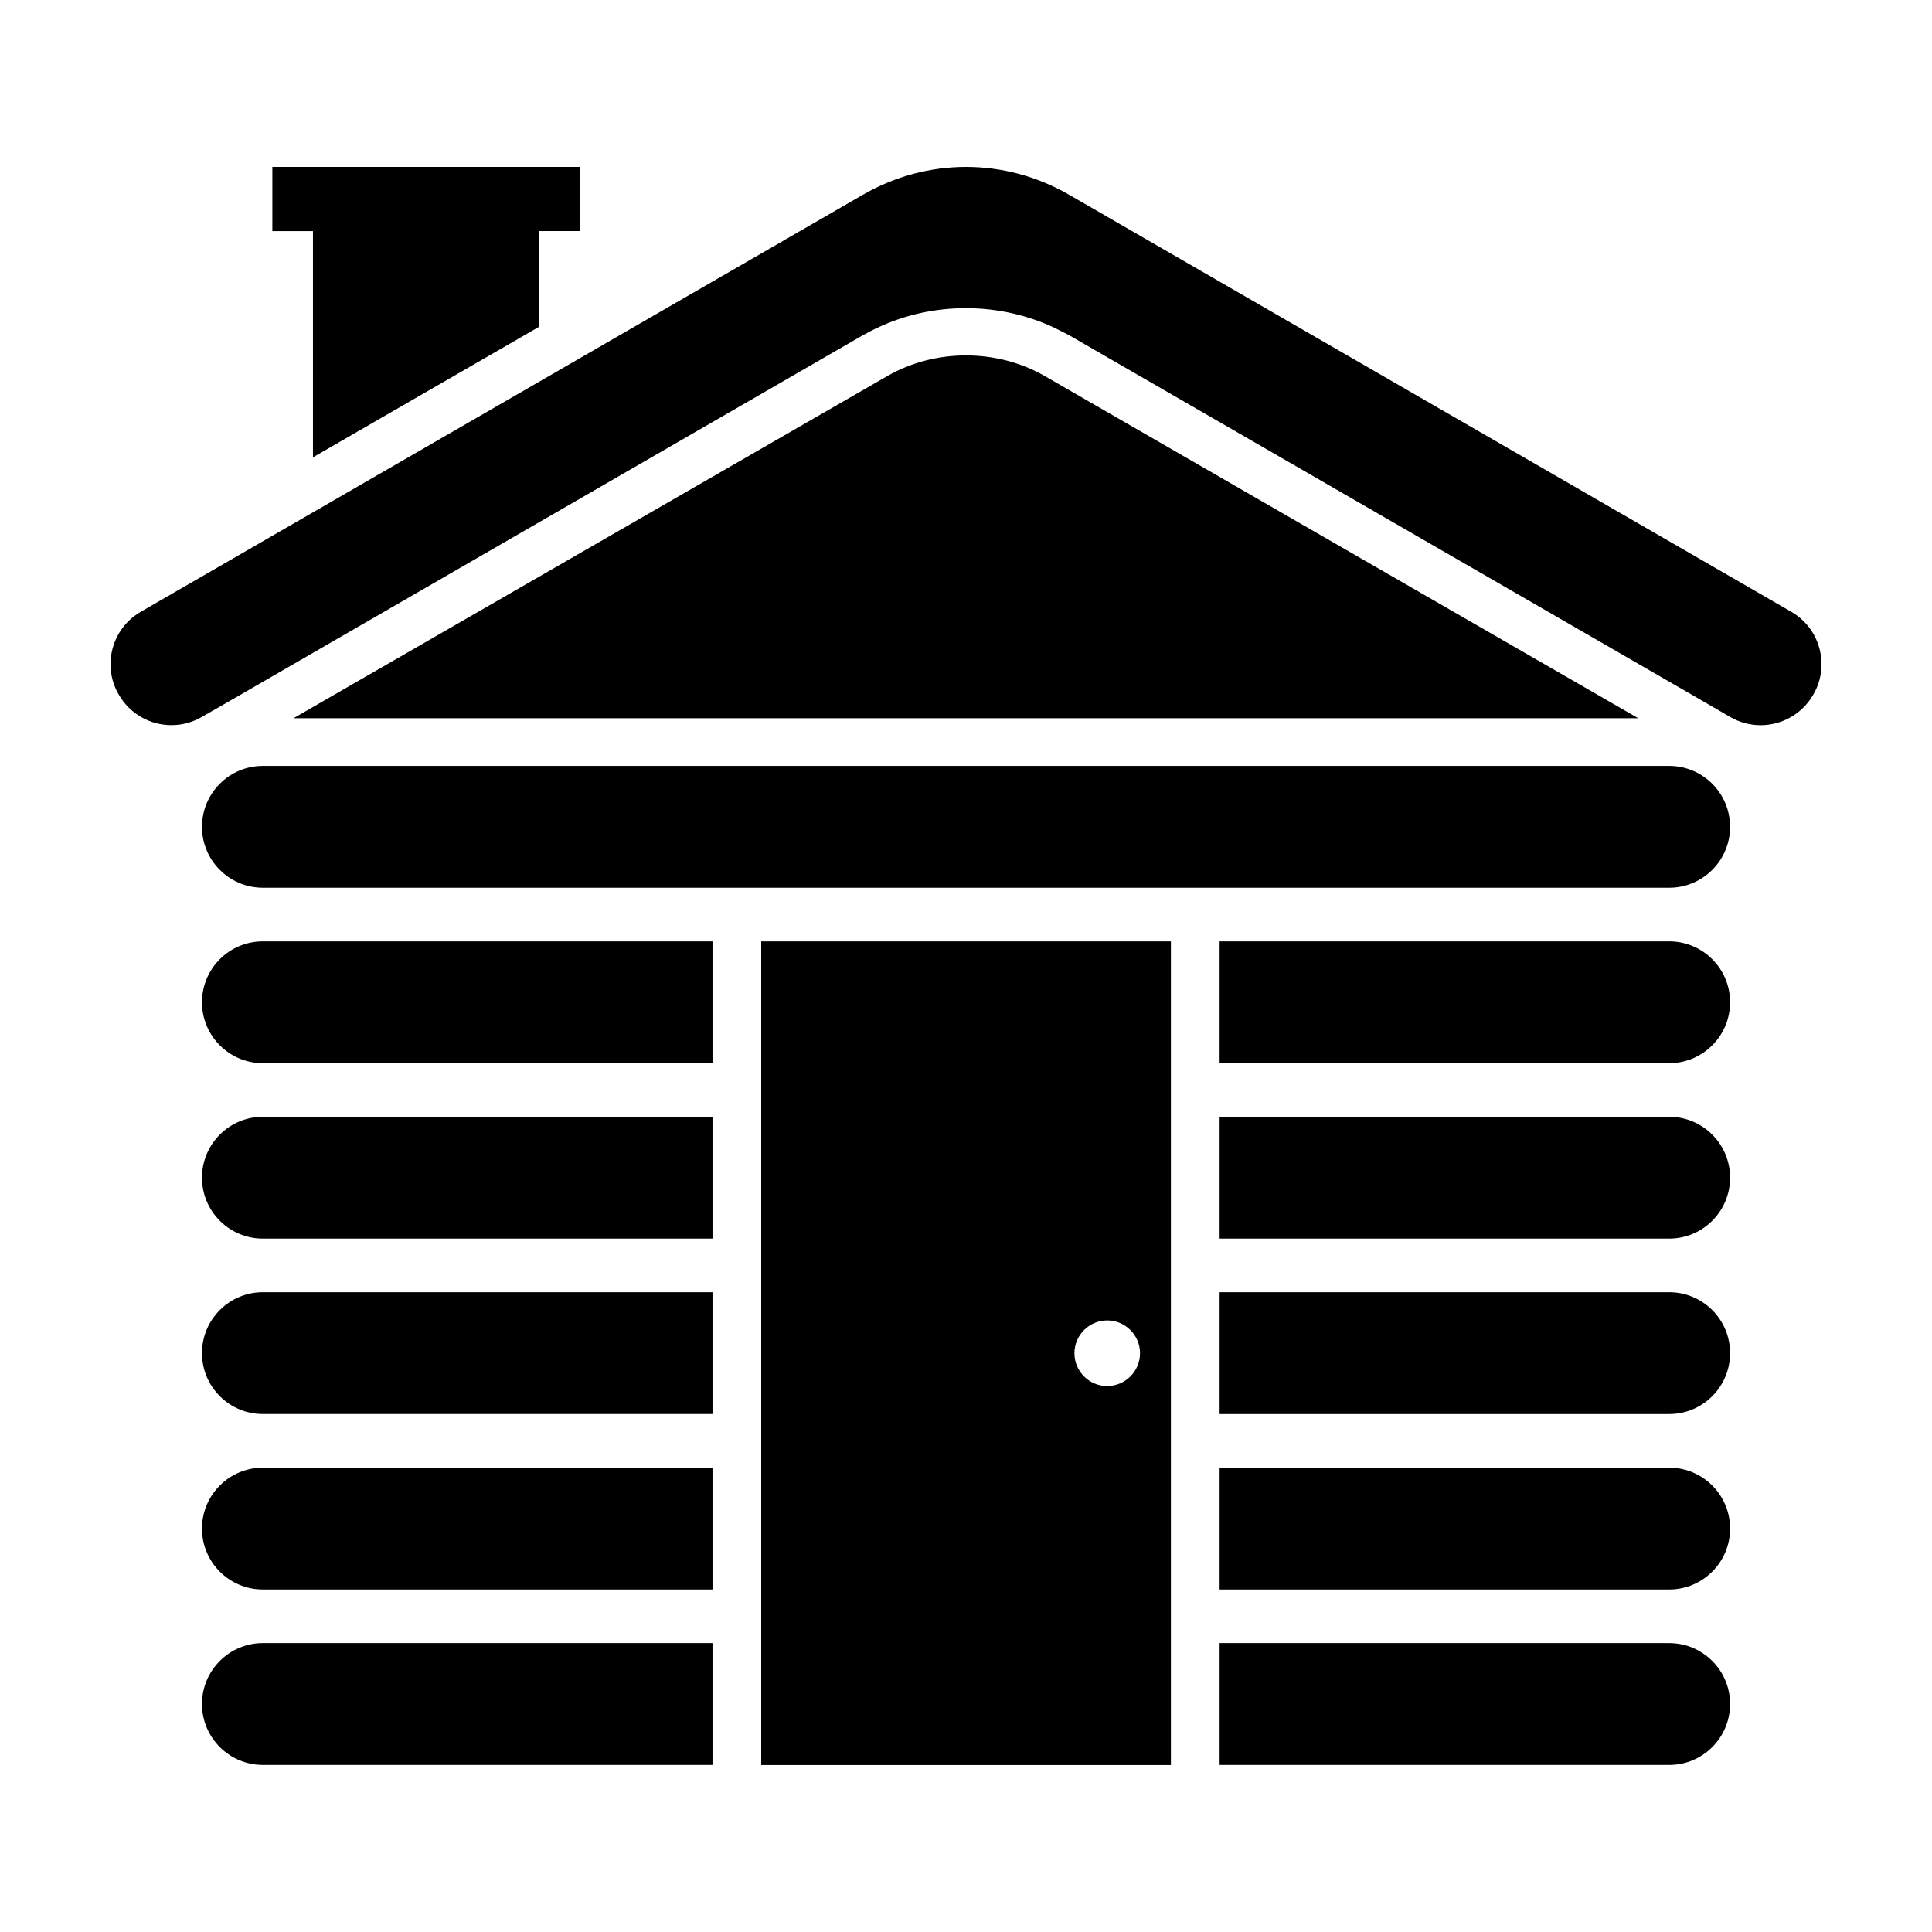
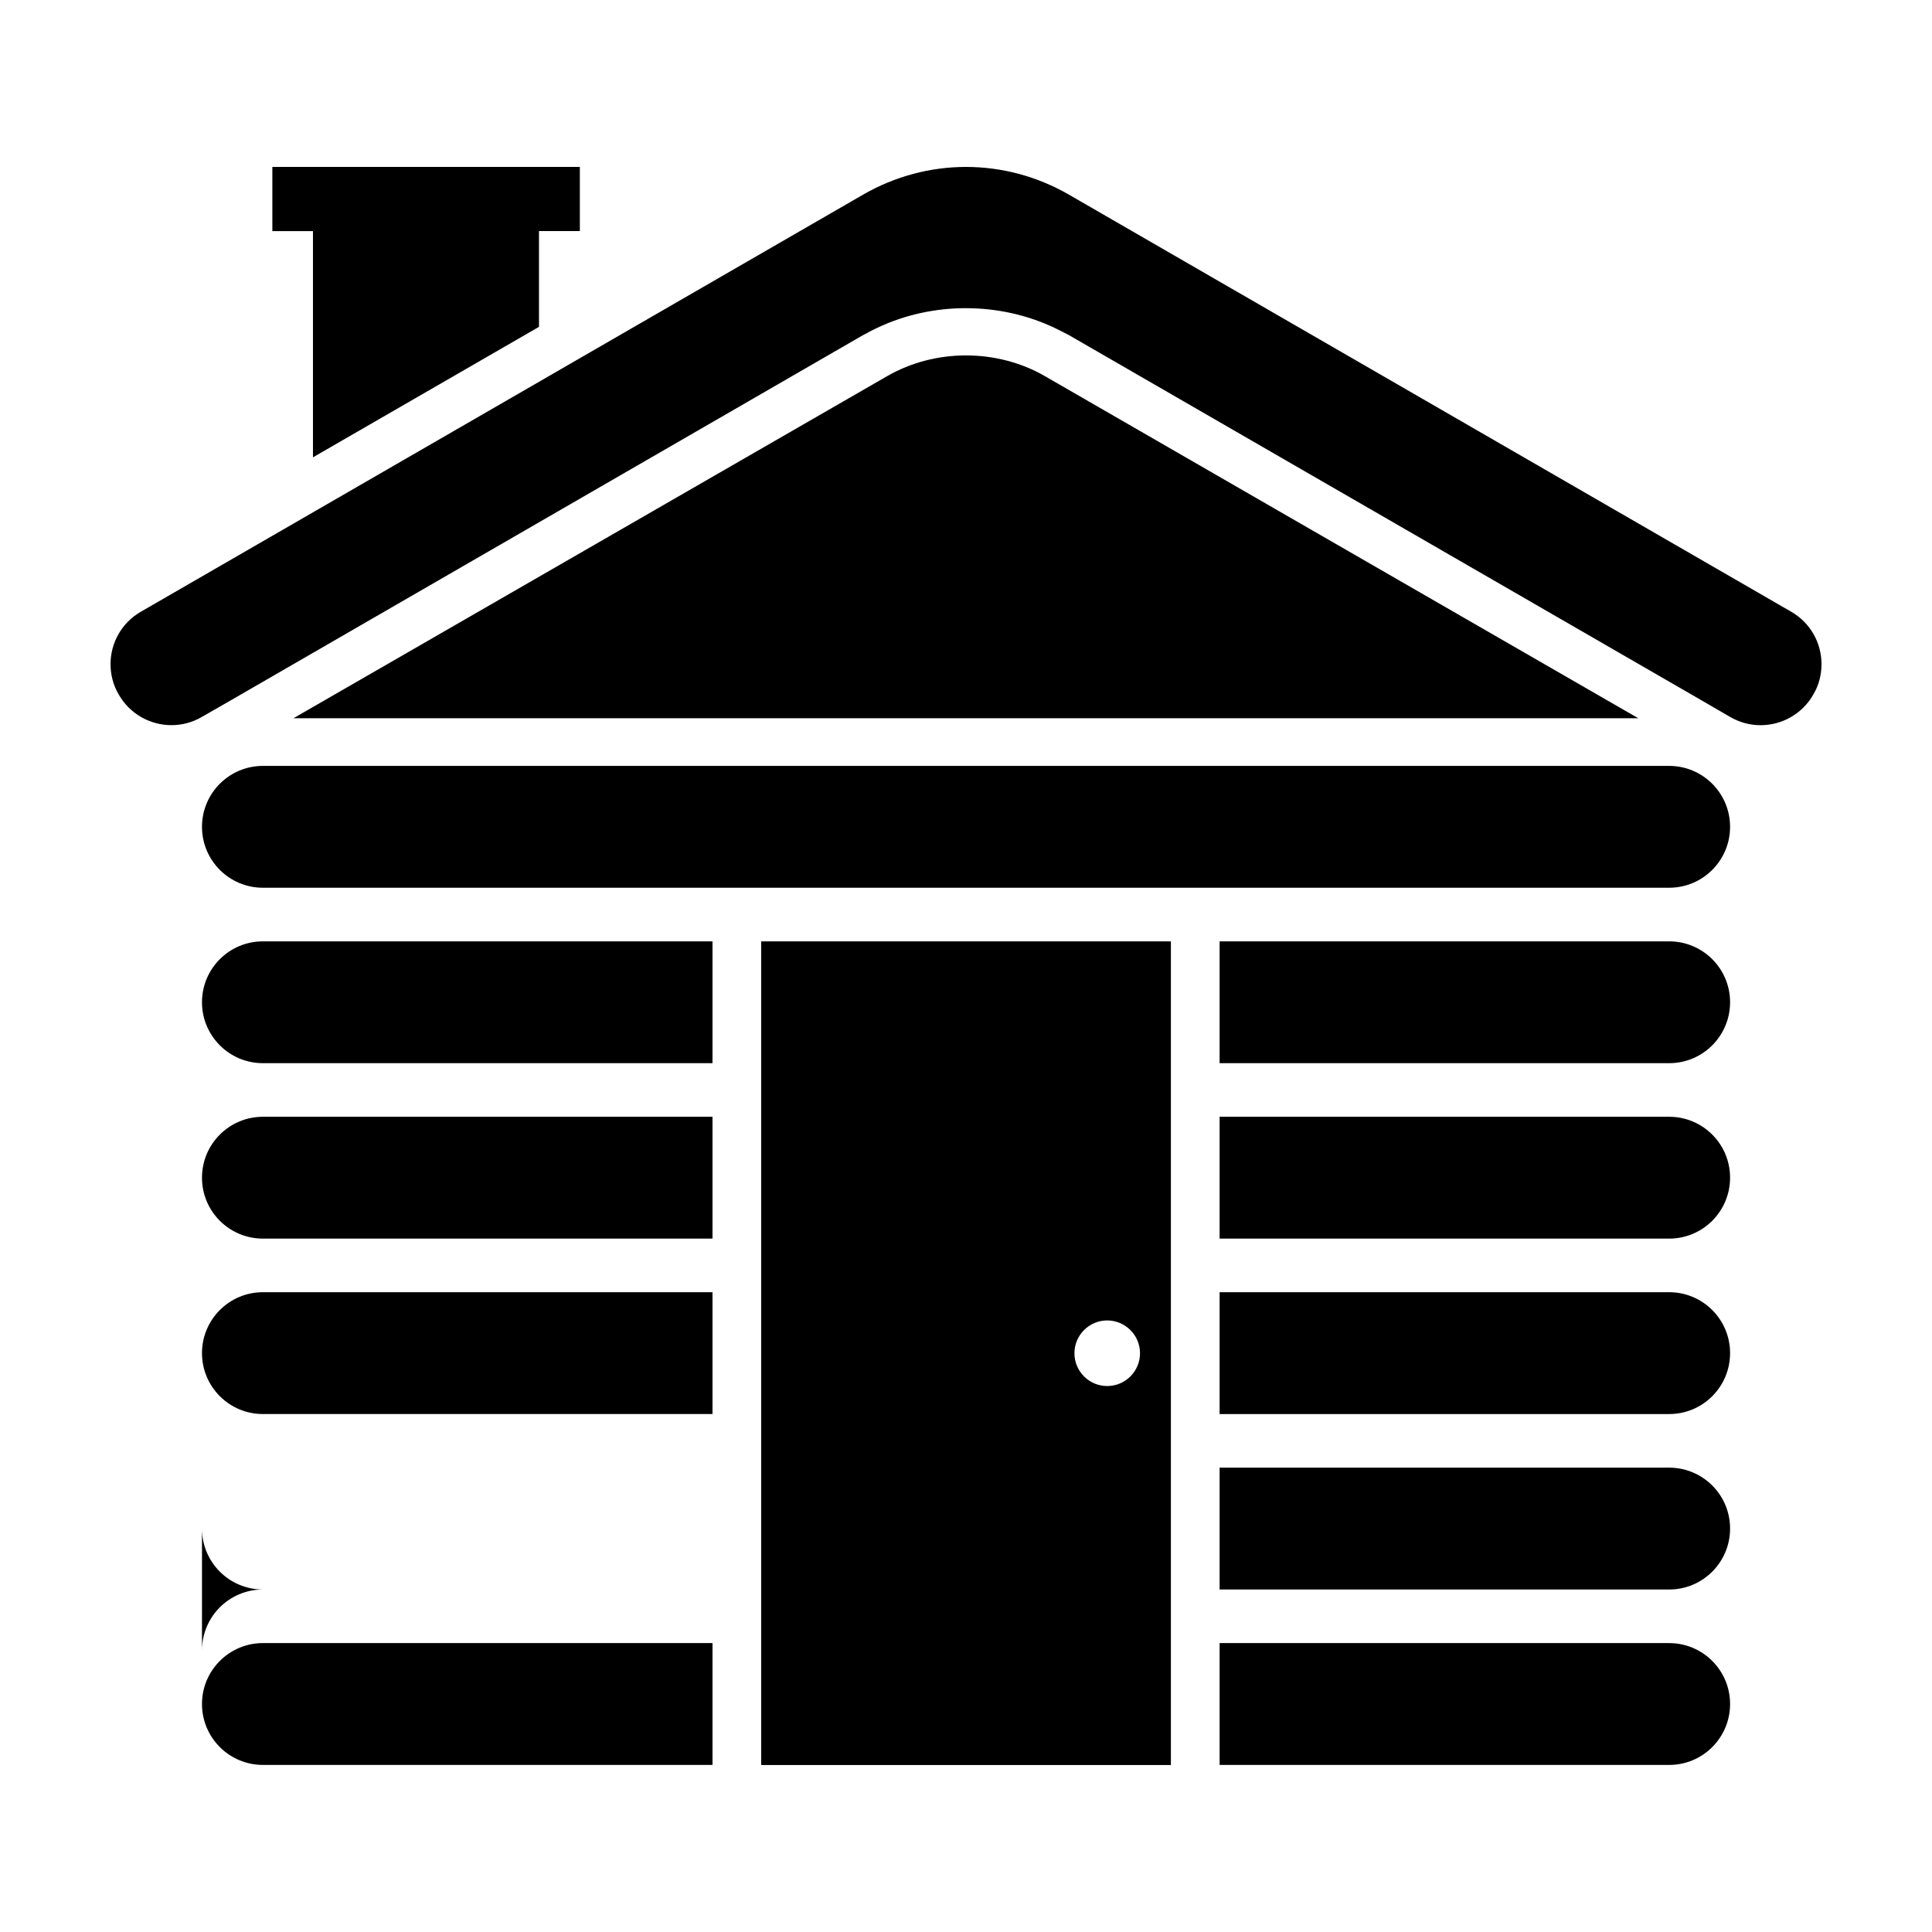
<svg xmlns="http://www.w3.org/2000/svg" fill="#000000" width="800px" height="800px" version="1.1" viewBox="144 144 512 512">
-   <path d="m379.09 243.69-157.32 90.652h356.39c-46.742-26.91-157.24-90.656-157.24-90.656-12.703-7.328-29.129-7.328-41.828 0.004zm-152.15 21.508 59.898-34.578v-25.383h10.828v-16.996h-81.488v17.004h10.762zm148.26-33.582c-0.754 0.387-1.551 0.684-2.281 1.109 2.102-1.211 4.273-2.223 6.488-3.129h-0.004c-1.438 0.582-2.812 1.312-4.203 2.019zm243.4 74.449-191.39-110.52c-8.438-4.848-17.82-7.305-27.207-7.305-9.387 0-18.773 2.457-27.207 7.305l-191.38 110.52c-5.227 2.965-8.121 8.379-8.121 13.922 0 2.836 0.695 5.606 2.203 8.125 2.961 5.16 8.379 8.062 13.926 8.062 2.766 0 5.535-0.695 8.117-2.207l7.688-4.41 167.57-96.793c0.059 0 0.059 0 0.125-0.059 0.734-0.422 1.523-0.711 2.273-1.09 1.387-0.707 2.762-1.438 4.195-2.016 0.105-0.039 0.207-0.105 0.312-0.145-0.105 0.047-0.207 0.105-0.301 0.145 15.062-6.051 32.746-5.109 47.02 2.801-1.484-0.832-3.027-1.496-4.57-2.176 1.551 0.68 3.098 1.344 4.602 2.168 0.258 0.125 0.508 0.25 0.754 0.379l167.45 96.672 7.809 4.535c2.59 1.508 5.352 2.207 8.117 2.207 5.551 0 10.965-2.902 13.926-8.062 1.512-2.519 2.207-5.289 2.207-8.125 0-5.555-2.894-10.969-8.121-13.934zm-421.07 150.04c0 8.918 7.234 16.141 16.141 16.141h119.15v-32.289h-119.15c-8.91 0-16.141 7.223-16.141 16.148zm388.82-16.148h-119.14v32.289h119.14c8.918 0 16.141-7.231 16.141-16.141 0.004-8.926-7.223-16.148-16.141-16.148zm0-92.984h-372.68c-8.914 0-16.141 7.231-16.141 16.148 0 8.914 7.234 16.141 16.141 16.141h372.68c8.918 0 16.141-7.231 16.141-16.141-0.004-8.922-7.231-16.148-16.148-16.148zm-388.82 62.633c0 8.918 7.234 16.148 16.141 16.148h119.15v-32.285h-119.15c-8.91 0-16.141 7.223-16.141 16.137zm388.82-16.137h-119.14v32.285h119.14c8.918 0 16.141-7.234 16.141-16.148 0.004-8.914-7.223-16.137-16.141-16.137zm0 92.98h-119.14v32.289h119.14c8.918 0 16.141-7.231 16.141-16.141 0.004-8.918-7.223-16.148-16.141-16.148zm-388.82 16.145c0 8.918 7.234 16.141 16.141 16.141h119.15v-32.285h-119.15c-8.91 0-16.141 7.231-16.141 16.145zm0 46.5c0 8.918 7.234 16.141 16.141 16.141h119.15v-32.289h-119.15c-8.91 0-16.141 7.223-16.141 16.148zm388.82-16.148h-119.14v32.289h119.14c8.918 0 16.141-7.231 16.141-16.141 0.004-8.926-7.223-16.148-16.141-16.148zm-388.82 62.637c0 8.918 7.234 16.141 16.141 16.141h119.15v-32.289h-119.15c-8.91 0.004-16.141 7.234-16.141 16.148zm388.82-16.145h-119.14v32.289h119.14c8.918 0 16.141-7.231 16.141-16.141 0.004-8.918-7.223-16.148-16.141-16.148zm-240.62 32.312h108.57v-218.27h-108.57zm91.688-117.82c4.793 0 8.699 3.906 8.699 8.695 0 4.793-3.906 8.691-8.699 8.691-4.781 0-8.68-3.898-8.68-8.691-0.004-4.793 3.898-8.695 8.68-8.695z" />
+   <path d="m379.09 243.69-157.32 90.652h356.39c-46.742-26.91-157.24-90.656-157.24-90.656-12.703-7.328-29.129-7.328-41.828 0.004zm-152.15 21.508 59.898-34.578v-25.383h10.828v-16.996h-81.488v17.004h10.762zm148.26-33.582c-0.754 0.387-1.551 0.684-2.281 1.109 2.102-1.211 4.273-2.223 6.488-3.129h-0.004c-1.438 0.582-2.812 1.312-4.203 2.019zm243.4 74.449-191.39-110.52c-8.438-4.848-17.82-7.305-27.207-7.305-9.387 0-18.773 2.457-27.207 7.305l-191.38 110.52c-5.227 2.965-8.121 8.379-8.121 13.922 0 2.836 0.695 5.606 2.203 8.125 2.961 5.16 8.379 8.062 13.926 8.062 2.766 0 5.535-0.695 8.117-2.207l7.688-4.41 167.57-96.793c0.059 0 0.059 0 0.125-0.059 0.734-0.422 1.523-0.711 2.273-1.09 1.387-0.707 2.762-1.438 4.195-2.016 0.105-0.039 0.207-0.105 0.312-0.145-0.105 0.047-0.207 0.105-0.301 0.145 15.062-6.051 32.746-5.109 47.02 2.801-1.484-0.832-3.027-1.496-4.57-2.176 1.551 0.68 3.098 1.344 4.602 2.168 0.258 0.125 0.508 0.25 0.754 0.379l167.45 96.672 7.809 4.535c2.59 1.508 5.352 2.207 8.117 2.207 5.551 0 10.965-2.902 13.926-8.062 1.512-2.519 2.207-5.289 2.207-8.125 0-5.555-2.894-10.969-8.121-13.934zm-421.07 150.04c0 8.918 7.234 16.141 16.141 16.141h119.15v-32.289h-119.15c-8.91 0-16.141 7.223-16.141 16.148zm388.82-16.148h-119.14v32.289h119.14c8.918 0 16.141-7.231 16.141-16.141 0.004-8.926-7.223-16.148-16.141-16.148zm0-92.984h-372.68c-8.914 0-16.141 7.231-16.141 16.148 0 8.914 7.234 16.141 16.141 16.141h372.68c8.918 0 16.141-7.231 16.141-16.141-0.004-8.922-7.231-16.148-16.148-16.148zm-388.82 62.633c0 8.918 7.234 16.148 16.141 16.148h119.15v-32.285h-119.15c-8.91 0-16.141 7.223-16.141 16.137zm388.82-16.137h-119.14v32.285h119.14c8.918 0 16.141-7.234 16.141-16.148 0.004-8.914-7.223-16.137-16.141-16.137zm0 92.98h-119.14v32.289h119.14c8.918 0 16.141-7.231 16.141-16.141 0.004-8.918-7.223-16.148-16.141-16.148zm-388.82 16.145c0 8.918 7.234 16.141 16.141 16.141h119.15v-32.285h-119.15c-8.91 0-16.141 7.231-16.141 16.145zm0 46.5c0 8.918 7.234 16.141 16.141 16.141h119.15h-119.15c-8.91 0-16.141 7.223-16.141 16.148zm388.82-16.148h-119.14v32.289h119.14c8.918 0 16.141-7.231 16.141-16.141 0.004-8.926-7.223-16.148-16.141-16.148zm-388.82 62.637c0 8.918 7.234 16.141 16.141 16.141h119.15v-32.289h-119.15c-8.91 0.004-16.141 7.234-16.141 16.148zm388.82-16.145h-119.14v32.289h119.14c8.918 0 16.141-7.231 16.141-16.141 0.004-8.918-7.223-16.148-16.141-16.148zm-240.62 32.312h108.57v-218.27h-108.57zm91.688-117.82c4.793 0 8.699 3.906 8.699 8.695 0 4.793-3.906 8.691-8.699 8.691-4.781 0-8.68-3.898-8.68-8.691-0.004-4.793 3.898-8.695 8.68-8.695z" />
</svg>